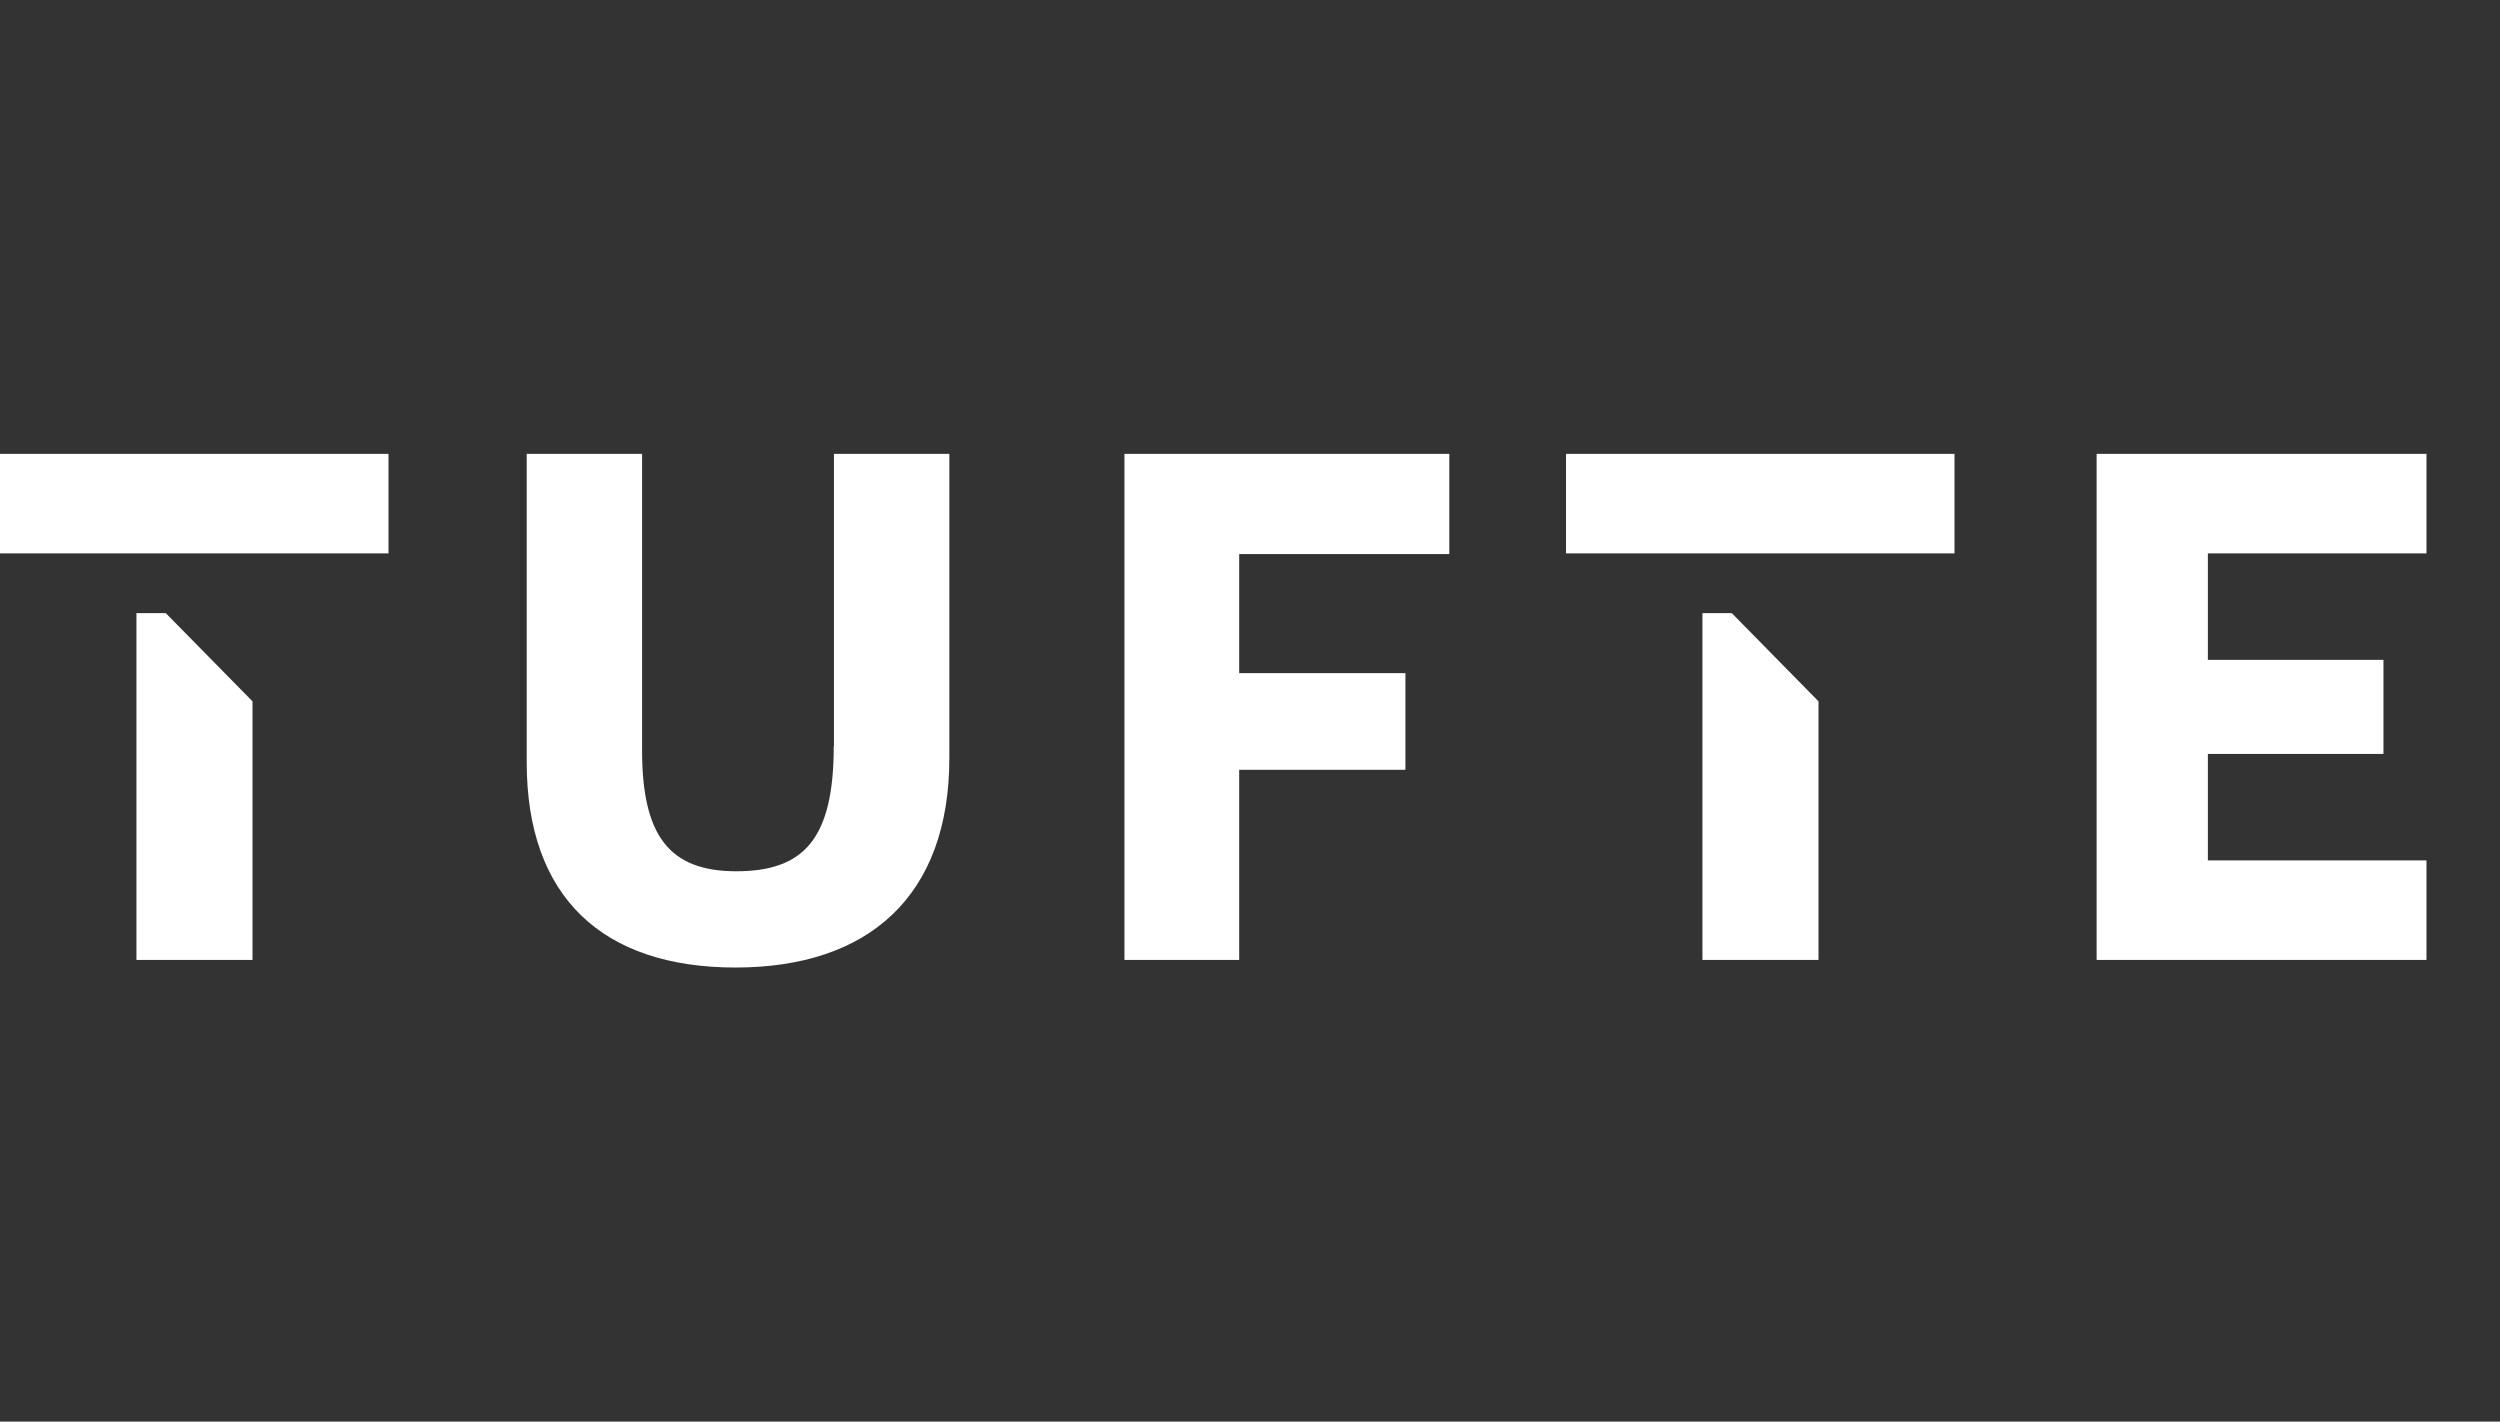
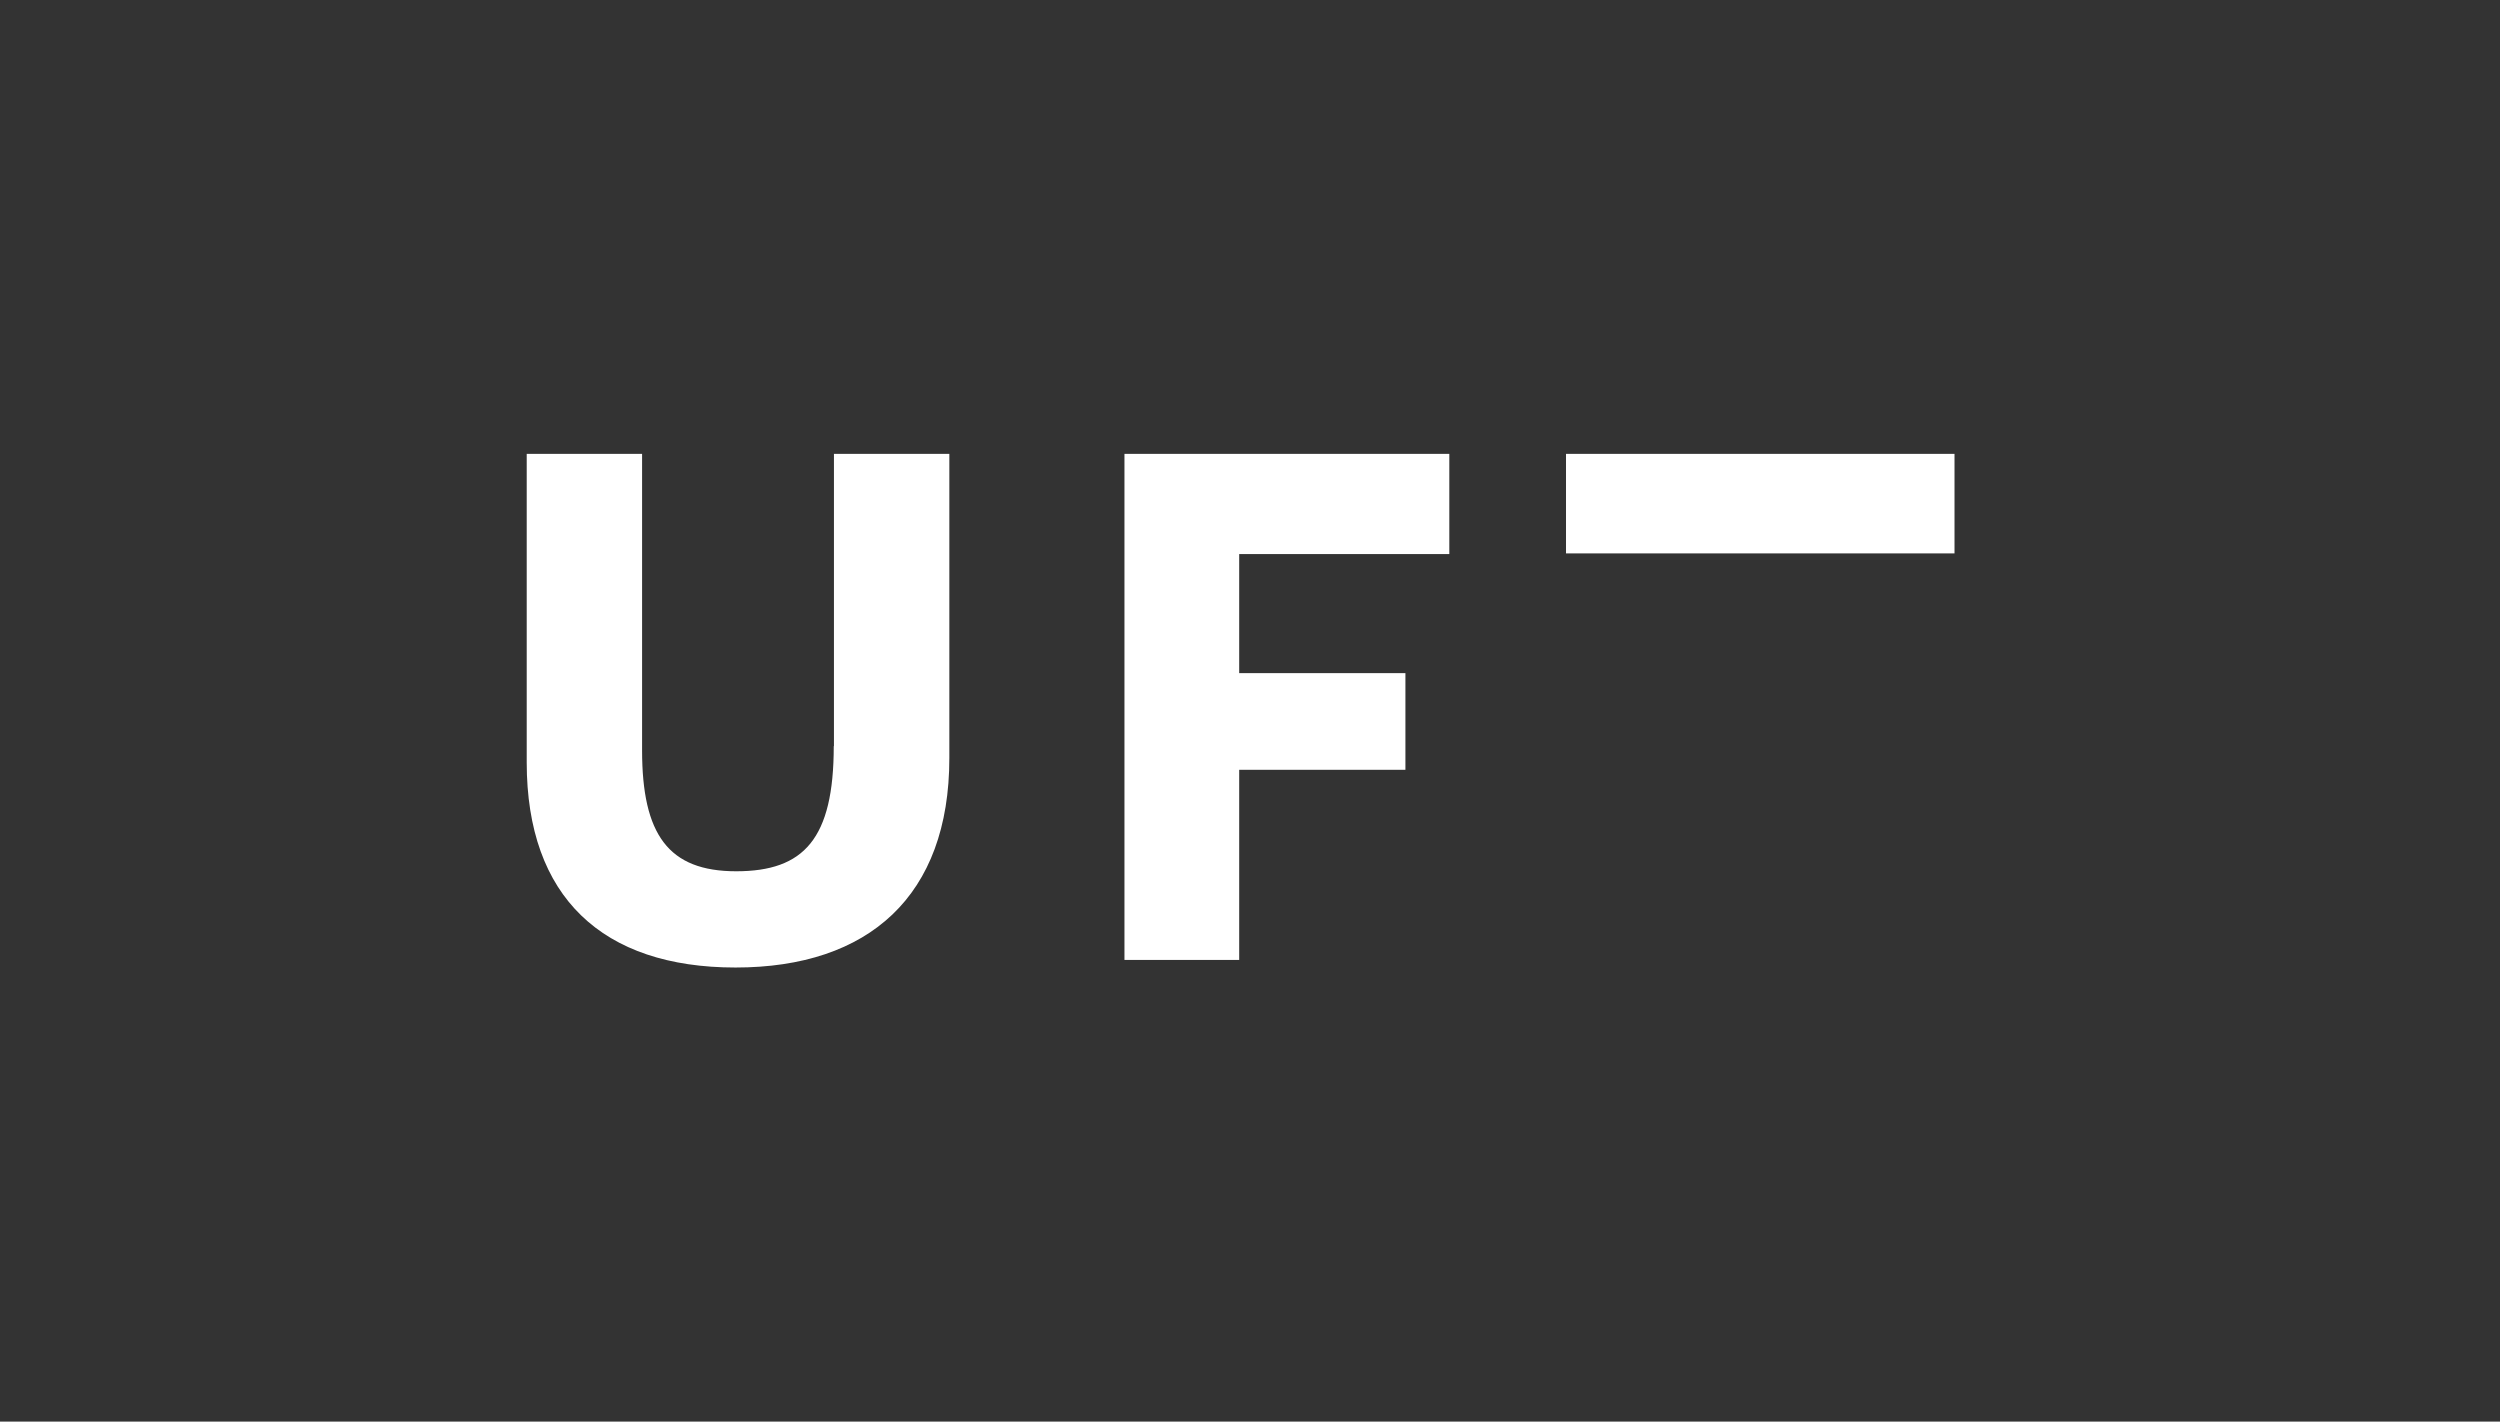
<svg xmlns="http://www.w3.org/2000/svg" width="102" height="58" viewBox="0 0 102 58" fill="none">
  <rect x="0" y="0" width="102" height="58" fill="#333333" stroke="none" />
  <g clip-path="url(#clip0_168_43427)">
    <path d="M34.017 30.442C34.017 34.227 32.802 35.548 30.036 35.548C27.27 35.548 26.197 34.05 26.197 30.61V18.518H21.49V31.107C21.49 36.594 24.575 39.475 30.009 39.475C35.444 39.475 38.733 36.559 38.733 30.929V18.518H34.025V30.442H34.017Z" fill="white" />
    <path d="M45.878 39.165H50.559V31.408H57.341V27.463H50.559V22.605H59.132V18.518H45.878V39.165Z" fill="white" />
    <path d="M79.744 18.518H63.893V22.578H79.744V18.518Z" fill="white" />
-     <path d="M99 22.578V18.518H85.542V39.165H99V35.105H90.081V30.761H97.245V26.922H90.081V22.578H99Z" fill="white" />
-     <path d="M15.851 18.518H0V22.578H15.851V18.518Z" fill="white" />
-     <path d="M69.46 25.016V39.165H74.195V28.615L70.657 25.016H69.46Z" fill="white" />
-     <path d="M5.567 25.016V39.165H10.302V28.615L6.764 25.016H5.567Z" fill="white" />
  </g>
  <defs>
    <clipPath id="clip0_168_43427">
      <rect width="99" height="20.967" fill="white" transform="translate(0 18.518)" />
    </clipPath>
  </defs>
</svg>